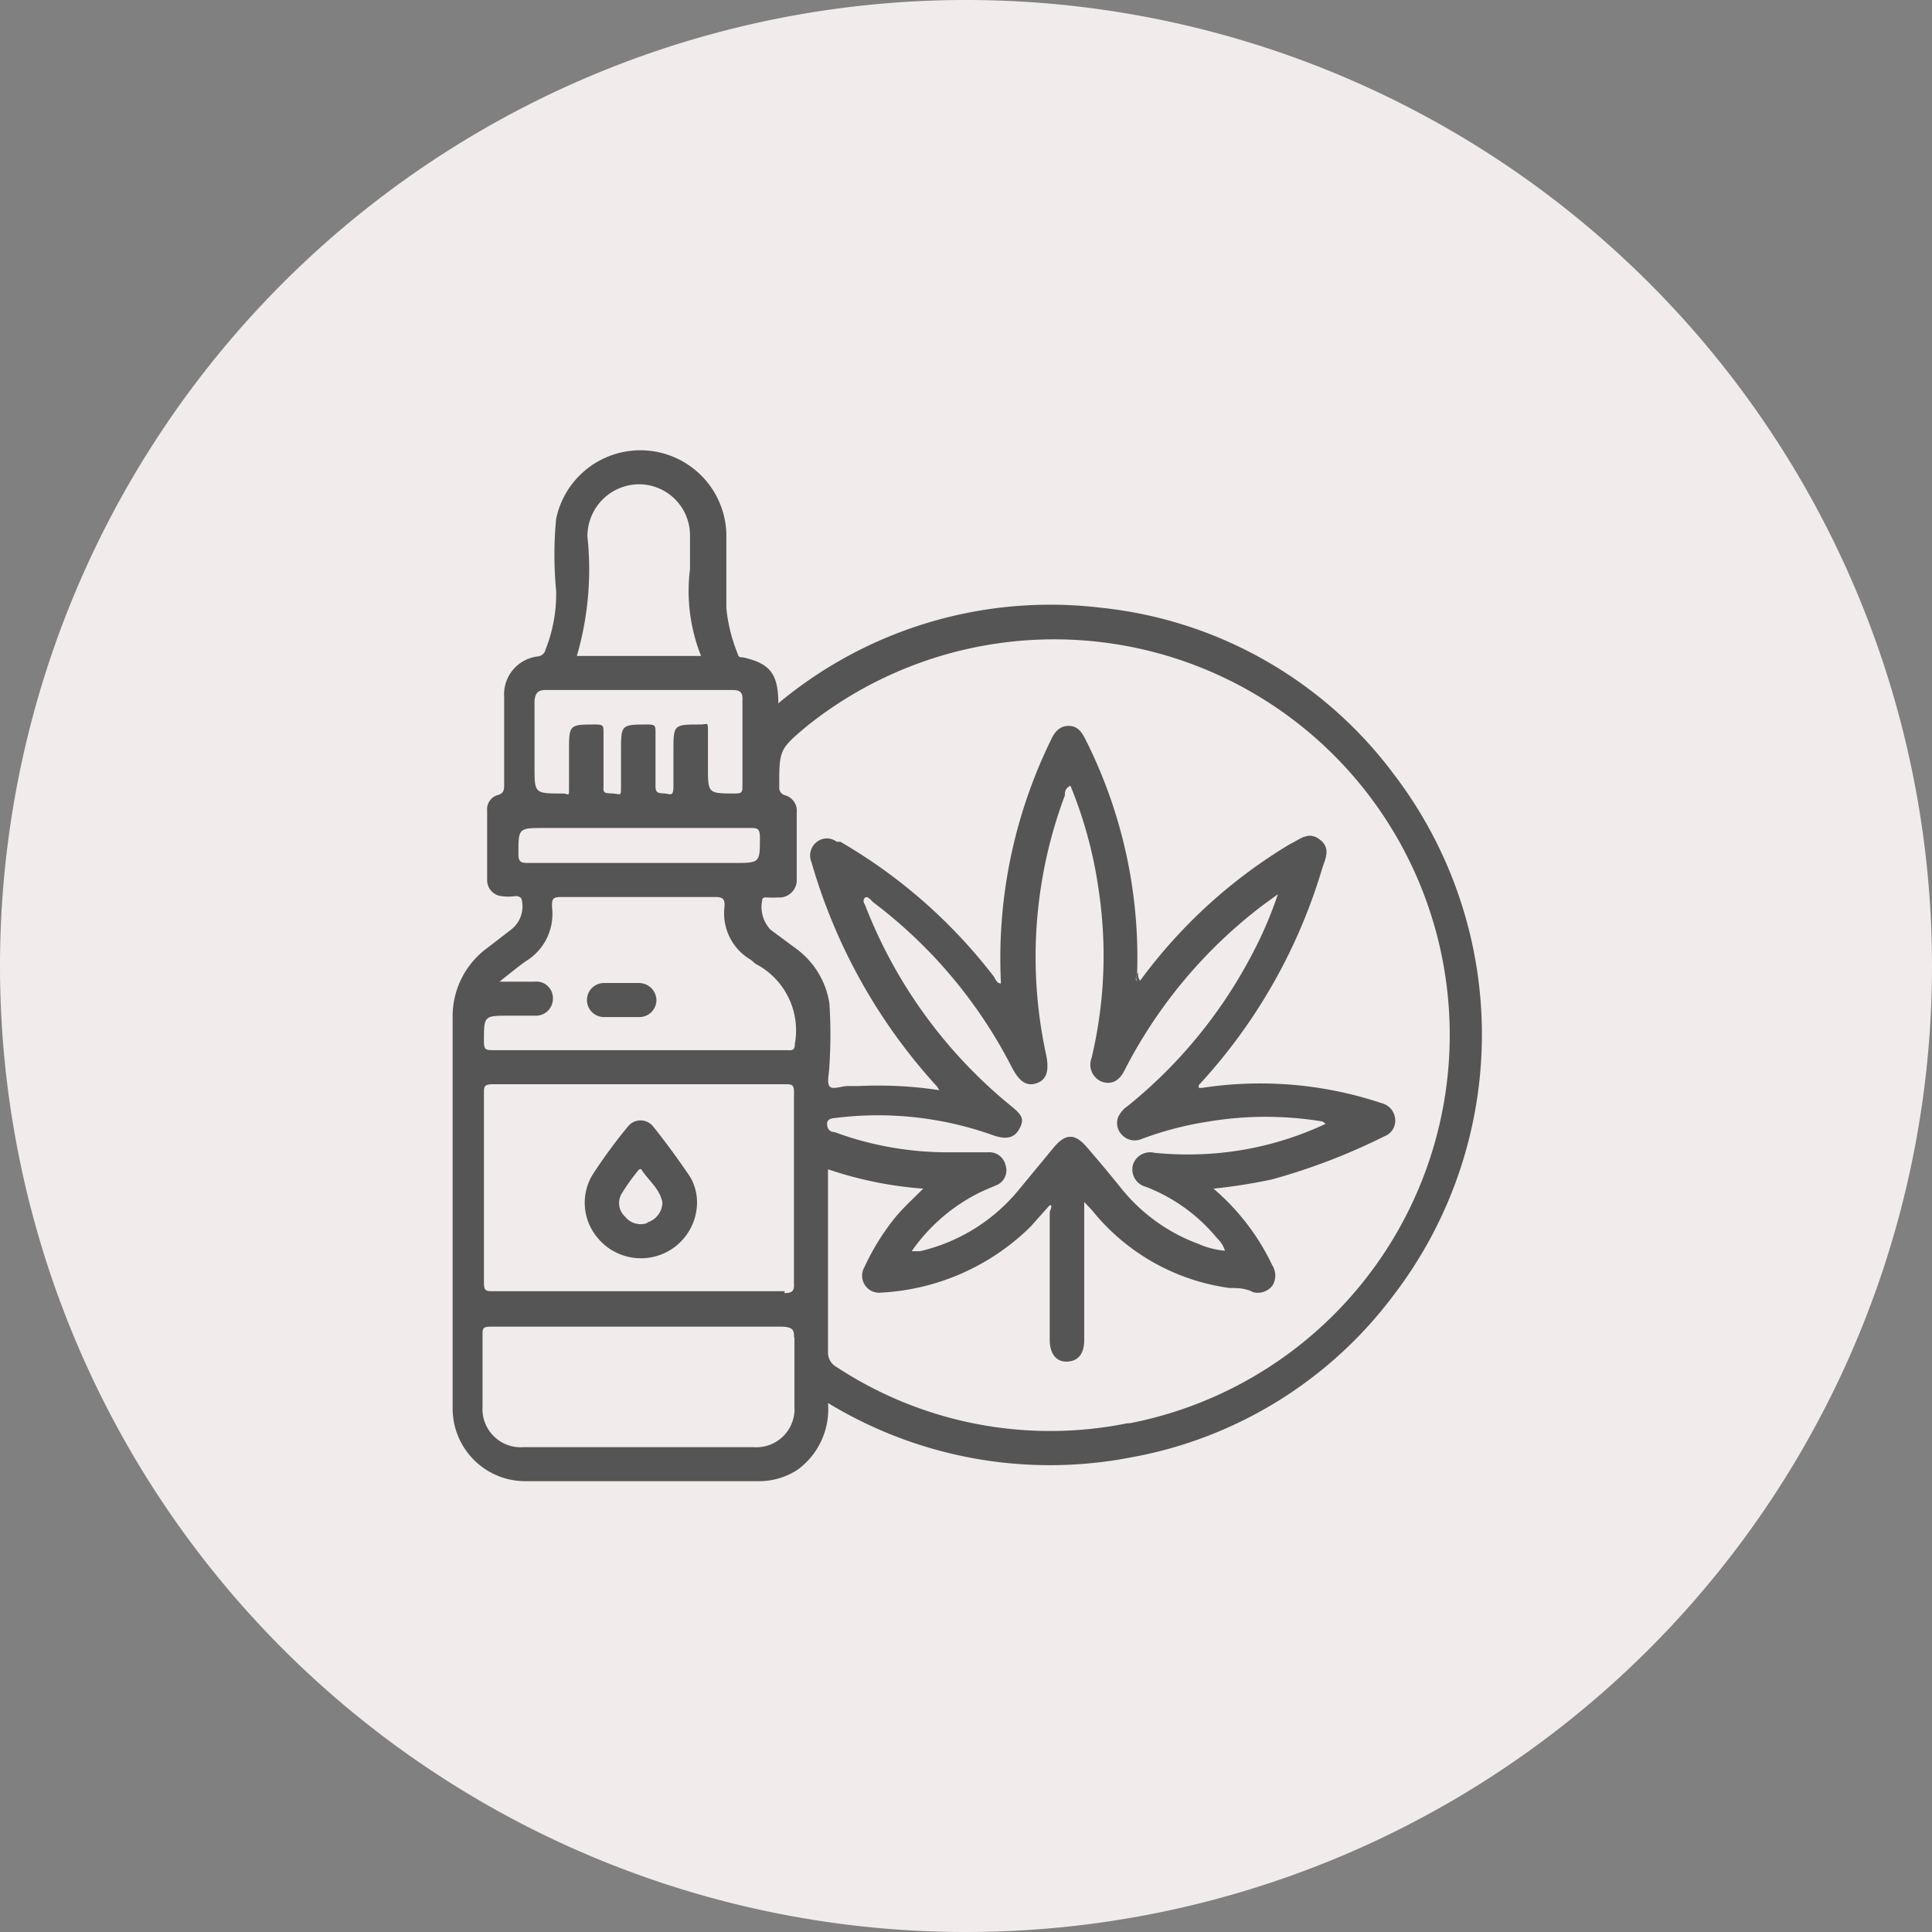
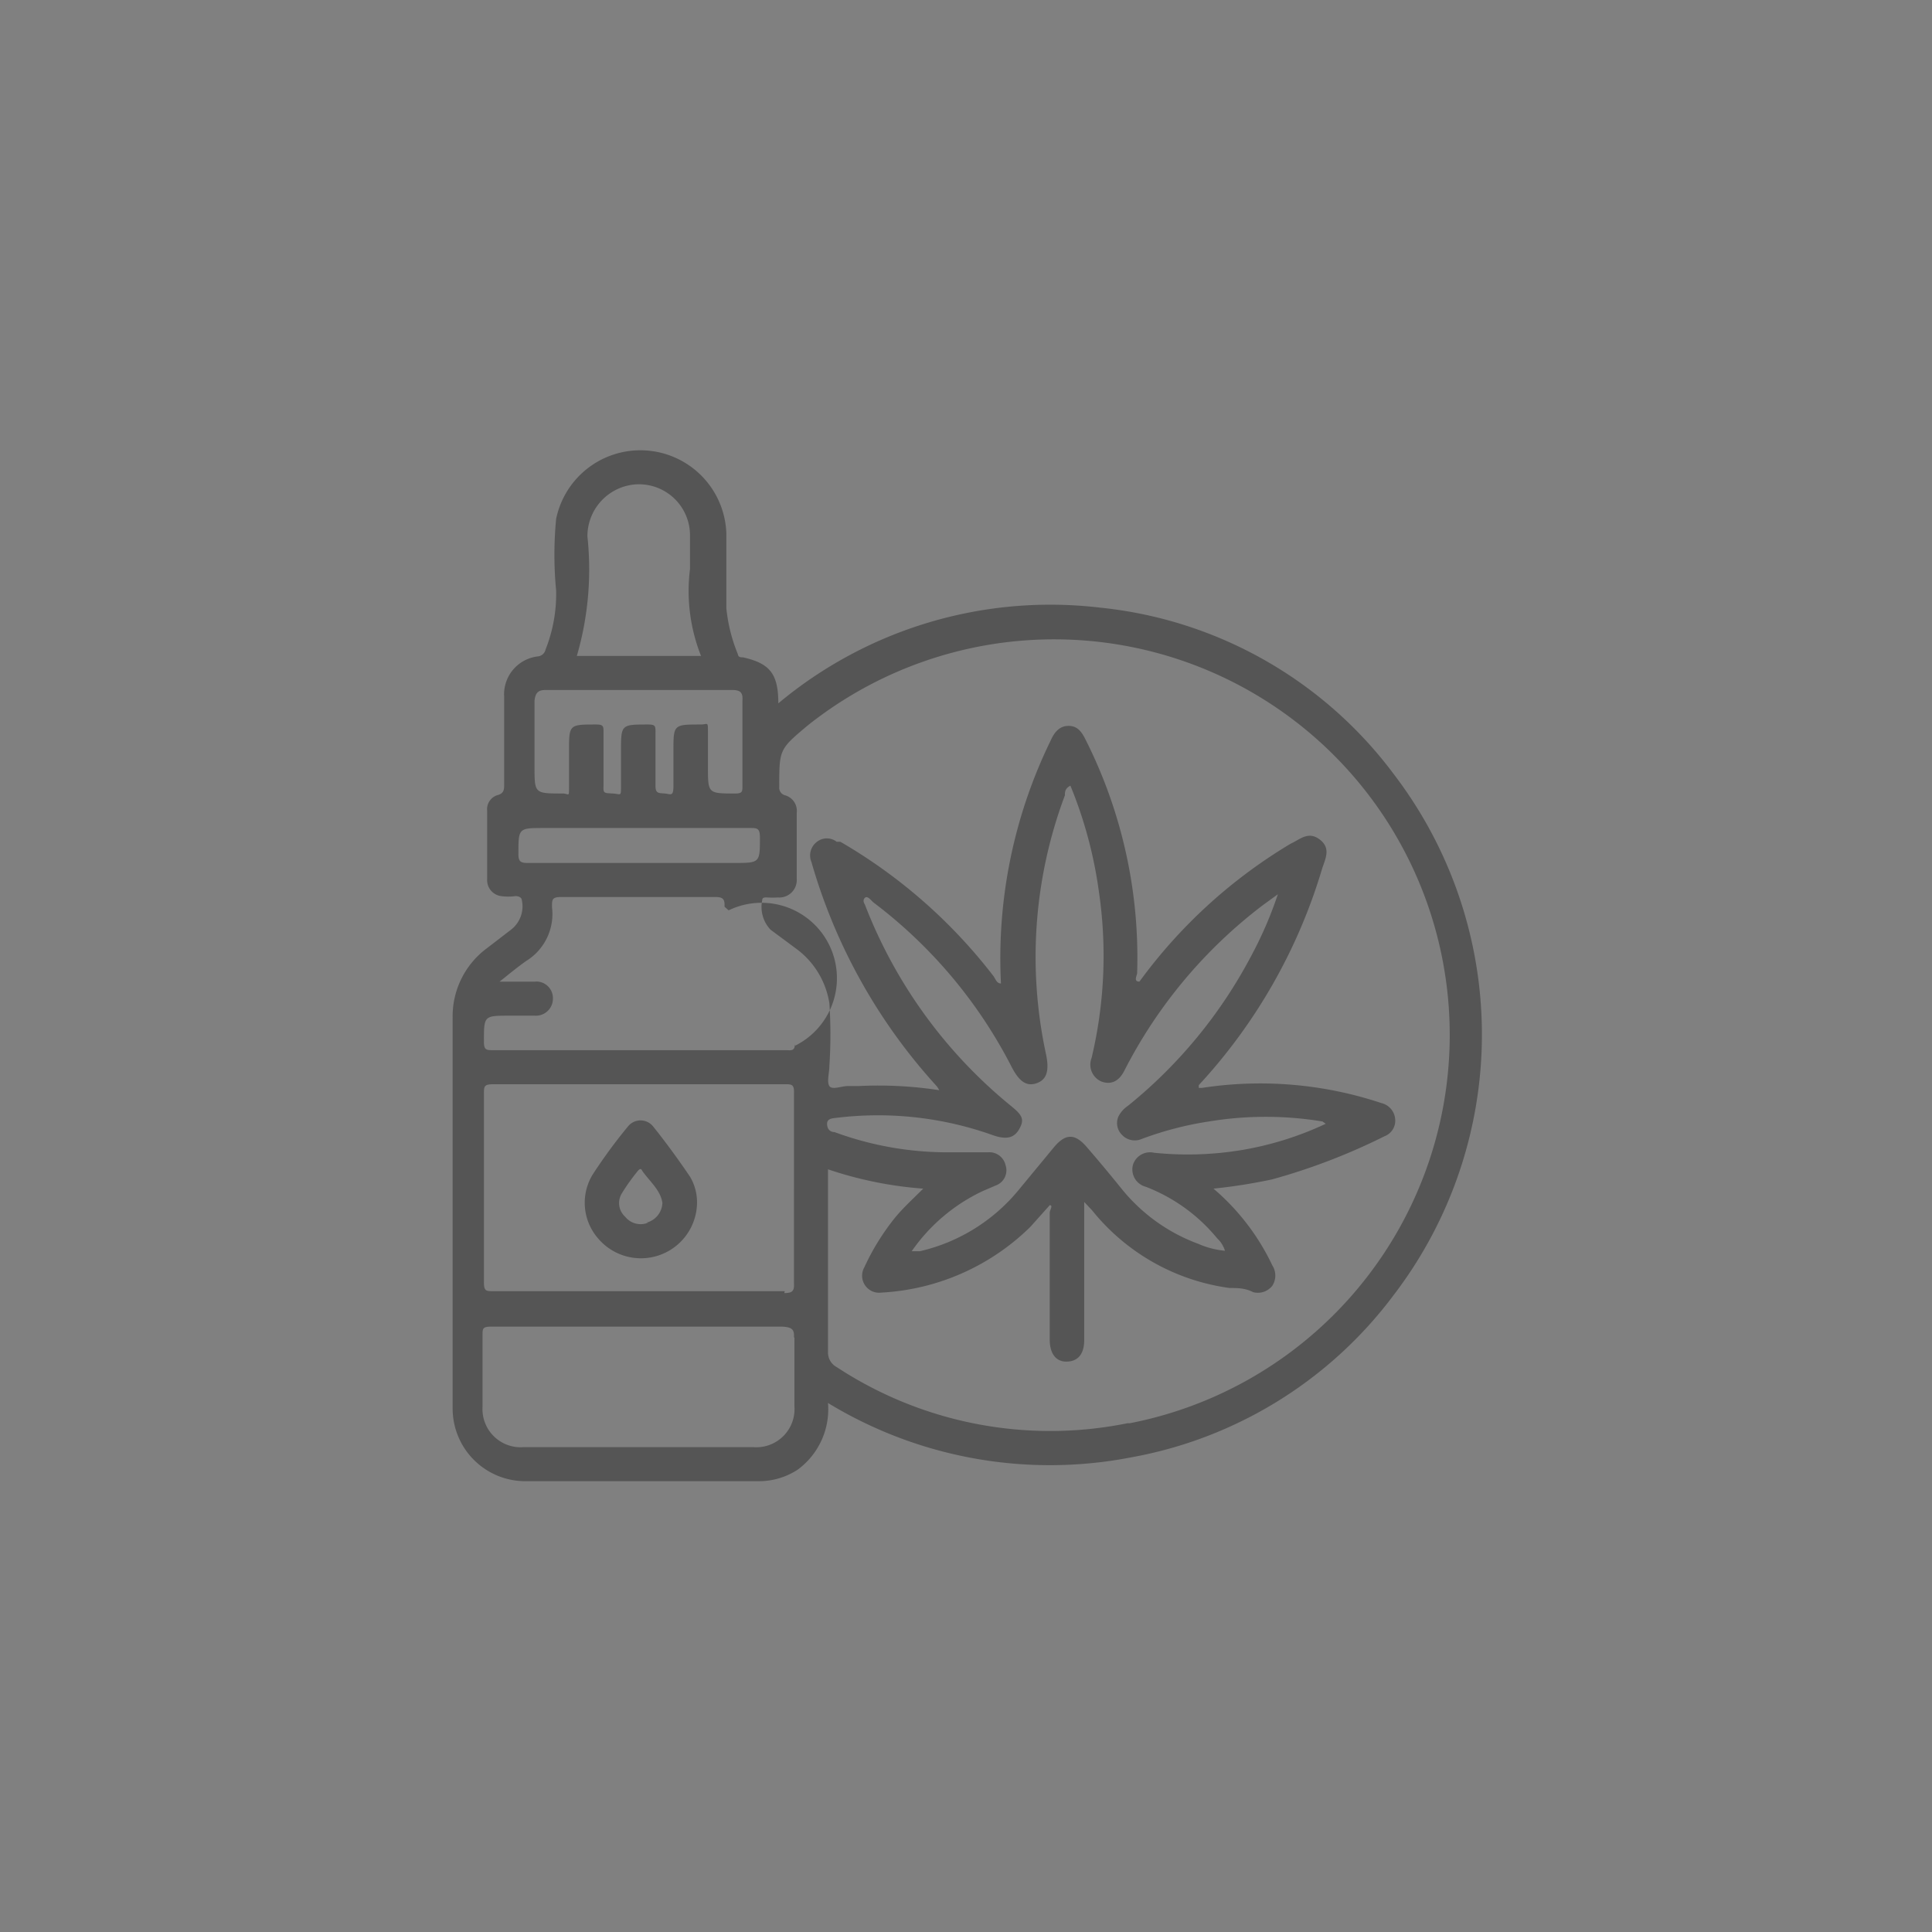
<svg xmlns="http://www.w3.org/2000/svg" id="Layer_1" data-name="Layer 1" viewBox="0 0 42 42">
  <rect x="0" y="0" width="42" height="42" fill="#808080" stroke="none" />
  <defs>
    <style>.cls-1{fill:#f1eceb;}.cls-2{fill:#555;}</style>
  </defs>
  <title>cannabis-and terpene-icon</title>
-   <path class="cls-1" d="M21,0h0A21,21,0,0,1,42,21h0A21,21,0,0,1,21,42h0A21,21,0,0,1,0,21H0A21,21,0,0,1,21,0Z" />
-   <path class="cls-2" d="M30.3,16.83a9.11,9.11,0,0,0-6.38-3.62,9.22,9.22,0,0,0-7,2.08c0-.65-.19-.87-.77-1-.05,0-.1,0-.11-.07a3.55,3.55,0,0,1-.25-1c0-.54,0-1.09,0-1.63a1.87,1.87,0,0,0-3.7-.31,8.14,8.14,0,0,0,0,1.56,3.27,3.27,0,0,1-.23,1.28.19.19,0,0,1-.17.15.83.83,0,0,0-.73.88v1.89c0,.13,0,.21-.16.25a.32.32,0,0,0-.21.33q0,.75,0,1.5a.35.35,0,0,0,.3.36,1.15,1.15,0,0,0,.32,0s.11,0,.13.07a.64.64,0,0,1-.23.66l-.52.4a1.84,1.84,0,0,0-.75,1.51c0,2.83,0,5.66,0,8.49a1.58,1.58,0,0,0,1.59,1.59h5.05a1.54,1.54,0,0,0,.86-.25A1.63,1.63,0,0,0,18,30.5a9.28,9.28,0,0,0,6.6,1.18,9.15,9.15,0,0,0,5.7-3.53A9.32,9.32,0,0,0,30.3,16.83ZM12.77,11.66a1.13,1.13,0,0,1,1.05-1.13A1.11,1.11,0,0,1,15,11.63c0,.25,0,.5,0,.74a3.83,3.83,0,0,0,.24,1.89H12.54A6.73,6.73,0,0,0,12.77,11.66ZM11.86,15h4.06c.19,0,.23.07.22.23,0,.31,0,.61,0,.92s0,.62,0,.93c0,.13,0,.17-.16.17-.59,0-.59,0-.59-.58,0-.25,0-.5,0-.75s0-.17-.16-.17c-.59,0-.59,0-.59.58,0,.25,0,.5,0,.75s-.06.18-.19.17-.2,0-.2-.16c0-.39,0-.78,0-1.17,0-.13,0-.17-.16-.17-.59,0-.59,0-.59.58,0,.25,0,.5,0,.75s0,.18-.18.17-.21,0-.2-.16c0-.39,0-.78,0-1.17,0-.13,0-.17-.16-.17-.59,0-.59,0-.59.58,0,.26,0,.52,0,.77s0,.15-.14.15c-.61,0-.61,0-.61-.58V15.23C11.64,15.07,11.69,15,11.86,15Zm-.59,3.56c0-.56,0-.56.56-.56H16.3c.16,0,.22,0,.22.21,0,.54,0,.55-.54.55H13.87c-.8,0-1.6,0-2.4,0C11.32,18.76,11.27,18.73,11.27,18.57Zm6,10.51c0,.5,0,1,0,1.5a.83.83,0,0,1-.89.89q-2.48,0-5,0a.83.83,0,0,1-.89-.88c0-.52,0-1,0-1.55,0-.15,0-.19.19-.19H17C17.23,28.85,17.27,28.91,17.26,29.08Zm-.21-1H10.74c-.18,0-.22,0-.22-.21,0-1.36,0-2.71,0-4.07,0-.18,0-.22.22-.22,2.1,0,4.21,0,6.31,0,.17,0,.22,0,.21.22V27.9C17.27,28.07,17.22,28.11,17.05,28.11Zm.22-5.37c0,.16-.1.13-.19.13H10.73c-.16,0-.21,0-.21-.19,0-.56,0-.56.55-.56h.56a.37.37,0,0,0,.39-.38.36.36,0,0,0-.4-.36h-.76v0c.19-.15.38-.31.58-.45A1.2,1.2,0,0,0,12,19.72c0-.17,0-.22.21-.22,1.11,0,2.23,0,3.34,0,.17,0,.21.05.2.21a1.17,1.17,0,0,0,.58,1.16l.09.08A1.63,1.63,0,0,1,17.27,22.74ZM22,24.06a10.54,10.54,0,0,1-3.2-4.4s-.06-.08,0-.14.14.06.19.1a10.44,10.44,0,0,1,3,3.57c.17.33.33.43.54.36s.29-.25.21-.63a10,10,0,0,1,.41-5.63c0-.07,0-.15.12-.21a9.41,9.41,0,0,1,.62,2.31A9.59,9.59,0,0,1,23.73,23a.4.4,0,0,0,.21.51c.21.08.39,0,.51-.25a10.53,10.53,0,0,1,3-3.58l.33-.24a8.56,8.56,0,0,1-.59,1.36,10.44,10.44,0,0,1-2.67,3.24.6.6,0,0,0-.21.24.36.36,0,0,0,.08.39.38.38,0,0,0,.43.09,7.29,7.29,0,0,1,1.46-.38,7.58,7.58,0,0,1,2.47,0s0,0,.07.05A7,7,0,0,1,27,25a7.18,7.18,0,0,1-1.91.06.39.39,0,0,0-.46.26.39.39,0,0,0,.28.48,3.75,3.75,0,0,1,1.55,1.12.62.62,0,0,1,.17.27,1.84,1.84,0,0,1-.58-.15,3.86,3.86,0,0,1-1.67-1.2c-.25-.31-.5-.61-.76-.91s-.46-.28-.7,0l-.76.92A3.92,3.92,0,0,1,20,27.2l-.18,0a3.9,3.9,0,0,1,1.55-1.31l.28-.12a.35.35,0,0,0,.21-.44.36.36,0,0,0-.38-.28c-.27,0-.53,0-.8,0a7.11,7.11,0,0,1-2.54-.44c-.09,0-.16-.06-.16-.18s.13-.12.21-.13a7.43,7.43,0,0,1,3.4.38c.29.1.46.06.57-.14S22.23,24.25,22,24.06Zm2.51,6.88a8.45,8.45,0,0,1-6.32-1.22.36.36,0,0,1-.19-.33c0-1.25,0-2.5,0-3.75v-.22a8.36,8.36,0,0,0,2.07.42c-.23.23-.44.42-.62.64a5.14,5.14,0,0,0-.66,1.07.37.37,0,0,0,.37.55,5,5,0,0,0,3.24-1.43l.42-.47c.08,0,0,.11,0,.16v2.76c0,.31.14.49.38.48s.37-.17.37-.47v-3l.17.18A4.63,4.63,0,0,0,26.73,28c.17,0,.34,0,.51.09a.4.4,0,0,0,.42-.14.41.41,0,0,0,0-.44,5,5,0,0,0-1.28-1.67,12.05,12.05,0,0,0,1.27-.2,13.47,13.47,0,0,0,2.45-.94.36.36,0,0,0,.23-.37.39.39,0,0,0-.3-.35,8.33,8.33,0,0,0-3.9-.33h-.07s0,0,0-.06a11.93,11.93,0,0,0,2.68-4.7c.07-.22.2-.45-.05-.64s-.43,0-.63.09a11.14,11.14,0,0,0-3.29,3c-.13,0-.06-.12-.05-.18a10.52,10.52,0,0,0-1.12-5.08c-.08-.16-.17-.3-.37-.3s-.31.14-.39.32a10.79,10.79,0,0,0-1.08,5.28c-.1,0-.12-.11-.17-.17a11.43,11.43,0,0,0-3.32-2.91l-.08,0a.35.35,0,0,0-.43,0,.37.37,0,0,0-.12.44,12.22,12.22,0,0,0,2.73,4.88l.05.08a8.73,8.73,0,0,0-1.76-.09h-.23c-.14,0-.34.09-.4,0s0-.29,0-.44a10.3,10.3,0,0,0,0-1.36,1.82,1.82,0,0,0-.7-1.17l-.58-.43a.72.72,0,0,1-.18-.64c0-.07.07-.06.11-.06a1.76,1.76,0,0,0,.23,0,.38.38,0,0,0,.41-.41V17.67a.35.35,0,0,0-.25-.38.17.17,0,0,1-.13-.18c0-.82,0-.82.62-1.34a8.6,8.6,0,1,1,7,15.17Z" />
-   <path class="cls-2" d="M24.74,21.14c0,.05,0,.14.05.18s-.07.07-.08,0A.19.19,0,0,1,24.74,21.14Z" />
-   <path class="cls-2" d="M13.52,21.37h.37a.38.38,0,0,1,.38.36.37.37,0,0,1-.37.38h-.77a.37.37,0,1,1,0-.74Z" />
+   <path class="cls-2" d="M30.3,16.83a9.11,9.11,0,0,0-6.38-3.62,9.22,9.22,0,0,0-7,2.08c0-.65-.19-.87-.77-1-.05,0-.1,0-.11-.07a3.55,3.55,0,0,1-.25-1c0-.54,0-1.09,0-1.63a1.87,1.87,0,0,0-3.7-.31,8.14,8.14,0,0,0,0,1.56,3.27,3.27,0,0,1-.23,1.28.19.19,0,0,1-.17.15.83.83,0,0,0-.73.88v1.89c0,.13,0,.21-.16.25a.32.32,0,0,0-.21.33q0,.75,0,1.5a.35.35,0,0,0,.3.36,1.15,1.15,0,0,0,.32,0s.11,0,.13.07a.64.64,0,0,1-.23.66l-.52.4a1.84,1.84,0,0,0-.75,1.51c0,2.83,0,5.66,0,8.49a1.58,1.58,0,0,0,1.59,1.59h5.05a1.54,1.54,0,0,0,.86-.25A1.63,1.63,0,0,0,18,30.5a9.28,9.28,0,0,0,6.6,1.18,9.15,9.15,0,0,0,5.7-3.53A9.32,9.32,0,0,0,30.3,16.83ZM12.77,11.66a1.13,1.13,0,0,1,1.05-1.13A1.11,1.11,0,0,1,15,11.63c0,.25,0,.5,0,.74a3.83,3.83,0,0,0,.24,1.89H12.54A6.73,6.73,0,0,0,12.77,11.66ZM11.86,15h4.06c.19,0,.23.07.22.23,0,.31,0,.61,0,.92s0,.62,0,.93c0,.13,0,.17-.16.17-.59,0-.59,0-.59-.58,0-.25,0-.5,0-.75s0-.17-.16-.17c-.59,0-.59,0-.59.58,0,.25,0,.5,0,.75s-.06.18-.19.17-.2,0-.2-.16c0-.39,0-.78,0-1.17,0-.13,0-.17-.16-.17-.59,0-.59,0-.59.58,0,.25,0,.5,0,.75s0,.18-.18.17-.21,0-.2-.16c0-.39,0-.78,0-1.17,0-.13,0-.17-.16-.17-.59,0-.59,0-.59.58,0,.26,0,.52,0,.77s0,.15-.14.15c-.61,0-.61,0-.61-.58V15.23C11.64,15.07,11.69,15,11.86,15Zm-.59,3.56c0-.56,0-.56.56-.56H16.3c.16,0,.22,0,.22.21,0,.54,0,.55-.54.55H13.87c-.8,0-1.6,0-2.4,0C11.32,18.76,11.27,18.73,11.27,18.57Zm6,10.51c0,.5,0,1,0,1.5a.83.83,0,0,1-.89.89q-2.48,0-5,0a.83.83,0,0,1-.89-.88c0-.52,0-1,0-1.55,0-.15,0-.19.19-.19H17C17.23,28.85,17.27,28.91,17.26,29.08Zm-.21-1H10.74c-.18,0-.22,0-.22-.21,0-1.36,0-2.71,0-4.07,0-.18,0-.22.22-.22,2.1,0,4.21,0,6.31,0,.17,0,.22,0,.21.22V27.9C17.27,28.07,17.22,28.11,17.05,28.11Zm.22-5.37c0,.16-.1.13-.19.13H10.73c-.16,0-.21,0-.21-.19,0-.56,0-.56.55-.56h.56a.37.37,0,0,0,.39-.38.36.36,0,0,0-.4-.36h-.76v0c.19-.15.38-.31.58-.45A1.2,1.2,0,0,0,12,19.72c0-.17,0-.22.21-.22,1.11,0,2.23,0,3.34,0,.17,0,.21.05.2.21l.09.08A1.63,1.63,0,0,1,17.27,22.74ZM22,24.06a10.54,10.54,0,0,1-3.2-4.4s-.06-.08,0-.14.14.06.19.1a10.44,10.44,0,0,1,3,3.57c.17.33.33.43.54.36s.29-.25.21-.63a10,10,0,0,1,.41-5.63c0-.07,0-.15.12-.21a9.41,9.41,0,0,1,.62,2.31A9.59,9.59,0,0,1,23.73,23a.4.4,0,0,0,.21.51c.21.08.39,0,.51-.25a10.53,10.53,0,0,1,3-3.58l.33-.24a8.56,8.56,0,0,1-.59,1.36,10.44,10.44,0,0,1-2.67,3.24.6.6,0,0,0-.21.24.36.36,0,0,0,.08.39.38.38,0,0,0,.43.09,7.29,7.29,0,0,1,1.46-.38,7.58,7.58,0,0,1,2.47,0s0,0,.07.05A7,7,0,0,1,27,25a7.18,7.18,0,0,1-1.91.06.39.39,0,0,0-.46.26.39.39,0,0,0,.28.48,3.75,3.75,0,0,1,1.55,1.12.62.62,0,0,1,.17.27,1.84,1.84,0,0,1-.58-.15,3.86,3.86,0,0,1-1.67-1.2c-.25-.31-.5-.61-.76-.91s-.46-.28-.7,0l-.76.92A3.92,3.92,0,0,1,20,27.2l-.18,0a3.9,3.9,0,0,1,1.55-1.31l.28-.12a.35.35,0,0,0,.21-.44.36.36,0,0,0-.38-.28c-.27,0-.53,0-.8,0a7.11,7.11,0,0,1-2.54-.44c-.09,0-.16-.06-.16-.18s.13-.12.21-.13a7.43,7.43,0,0,1,3.4.38c.29.1.46.06.57-.14S22.23,24.25,22,24.06Zm2.51,6.88a8.45,8.45,0,0,1-6.32-1.22.36.36,0,0,1-.19-.33c0-1.25,0-2.5,0-3.75v-.22a8.36,8.36,0,0,0,2.07.42c-.23.23-.44.42-.62.64a5.14,5.14,0,0,0-.66,1.07.37.37,0,0,0,.37.55,5,5,0,0,0,3.24-1.43l.42-.47c.08,0,0,.11,0,.16v2.76c0,.31.14.49.38.48s.37-.17.37-.47v-3l.17.18A4.63,4.63,0,0,0,26.73,28c.17,0,.34,0,.51.09a.4.4,0,0,0,.42-.14.41.41,0,0,0,0-.44,5,5,0,0,0-1.28-1.67,12.05,12.05,0,0,0,1.27-.2,13.47,13.47,0,0,0,2.45-.94.36.36,0,0,0,.23-.37.39.39,0,0,0-.3-.35,8.33,8.33,0,0,0-3.9-.33h-.07s0,0,0-.06a11.93,11.93,0,0,0,2.68-4.7c.07-.22.2-.45-.05-.64s-.43,0-.63.09a11.14,11.14,0,0,0-3.29,3c-.13,0-.06-.12-.05-.18a10.52,10.52,0,0,0-1.12-5.08c-.08-.16-.17-.3-.37-.3s-.31.14-.39.32a10.79,10.79,0,0,0-1.08,5.28c-.1,0-.12-.11-.17-.17a11.43,11.43,0,0,0-3.32-2.91l-.08,0a.35.35,0,0,0-.43,0,.37.37,0,0,0-.12.44,12.22,12.22,0,0,0,2.73,4.88l.05.08a8.73,8.73,0,0,0-1.76-.09h-.23c-.14,0-.34.09-.4,0s0-.29,0-.44a10.3,10.3,0,0,0,0-1.36,1.82,1.82,0,0,0-.7-1.17l-.58-.43a.72.72,0,0,1-.18-.64c0-.07.07-.06.11-.06a1.76,1.76,0,0,0,.23,0,.38.38,0,0,0,.41-.41V17.67a.35.35,0,0,0-.25-.38.17.17,0,0,1-.13-.18c0-.82,0-.82.62-1.34a8.6,8.6,0,1,1,7,15.17Z" />
  <path class="cls-2" d="M15,25.58c-.25-.37-.52-.74-.8-1.09a.35.35,0,0,0-.55,0,11.31,11.31,0,0,0-.77,1.05A1.18,1.18,0,0,0,13,26.92a1.22,1.22,0,0,0,2.15-.7A1.09,1.09,0,0,0,15,25.58Zm-.91,1a.43.43,0,0,1-.5-.13.4.4,0,0,1-.07-.51,4.34,4.34,0,0,1,.35-.49s.06-.08.09,0c.16.23.4.42.44.7A.46.46,0,0,1,14.05,26.58Z" />
</svg>